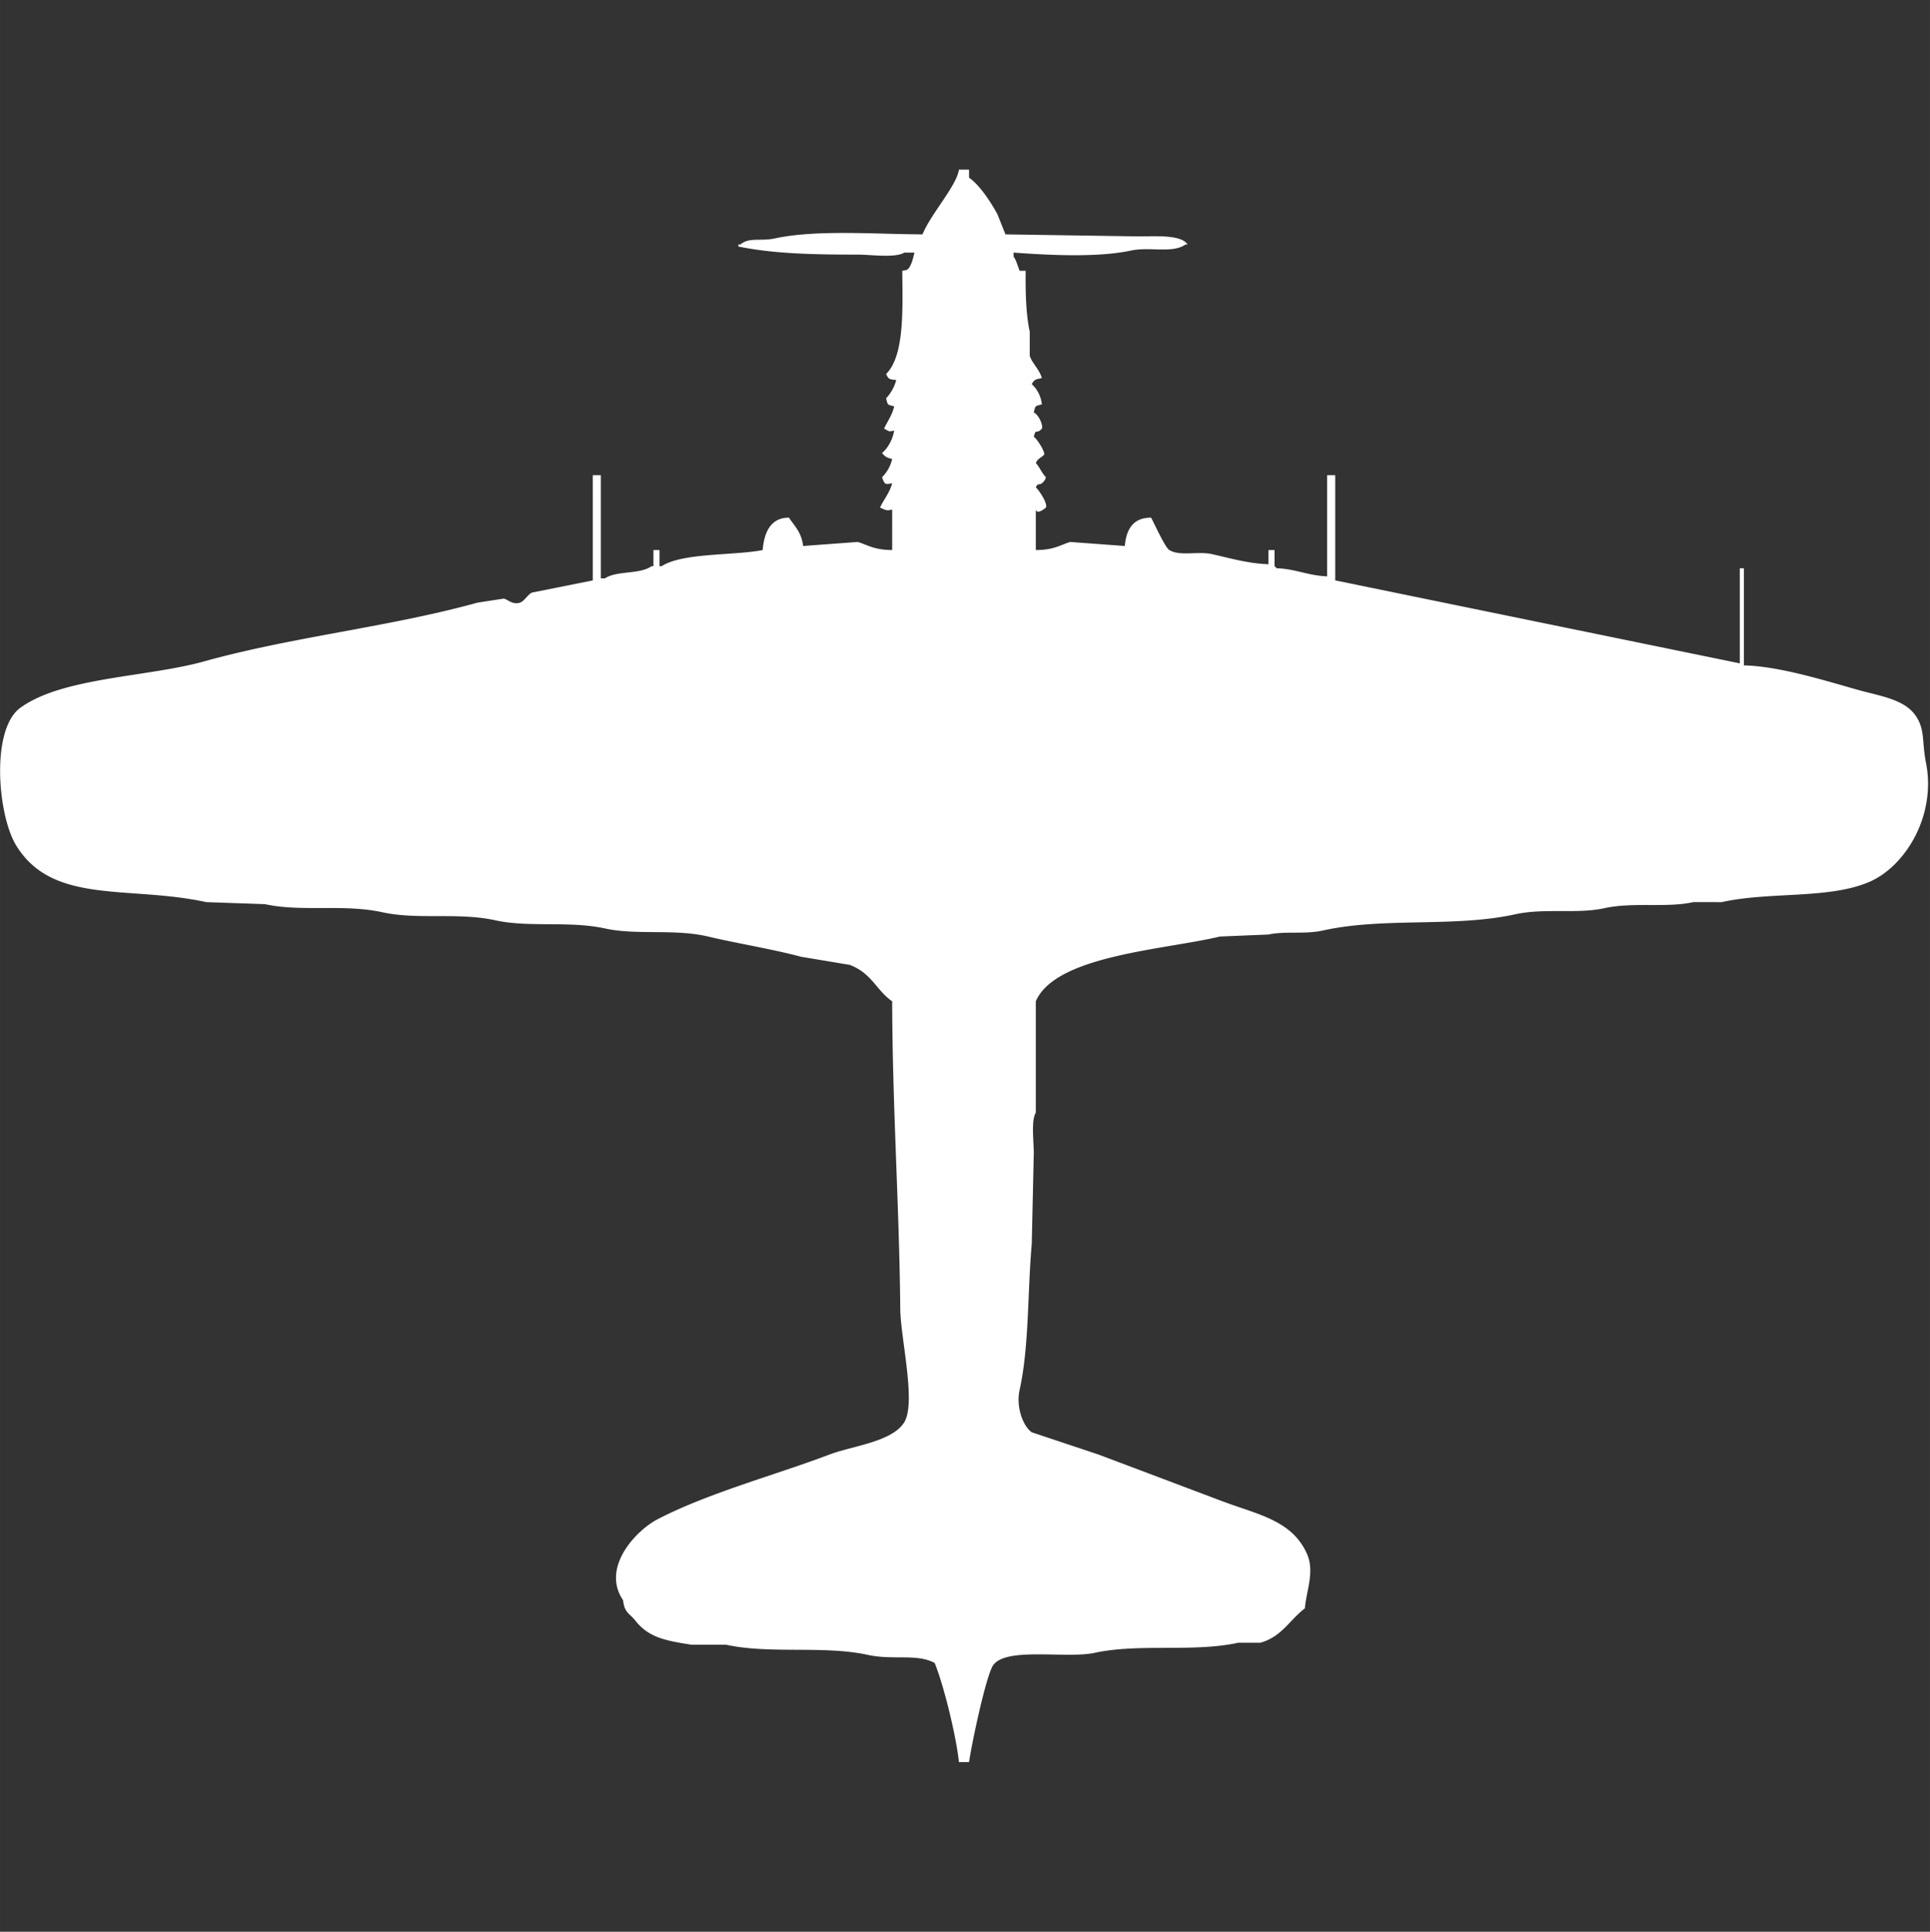
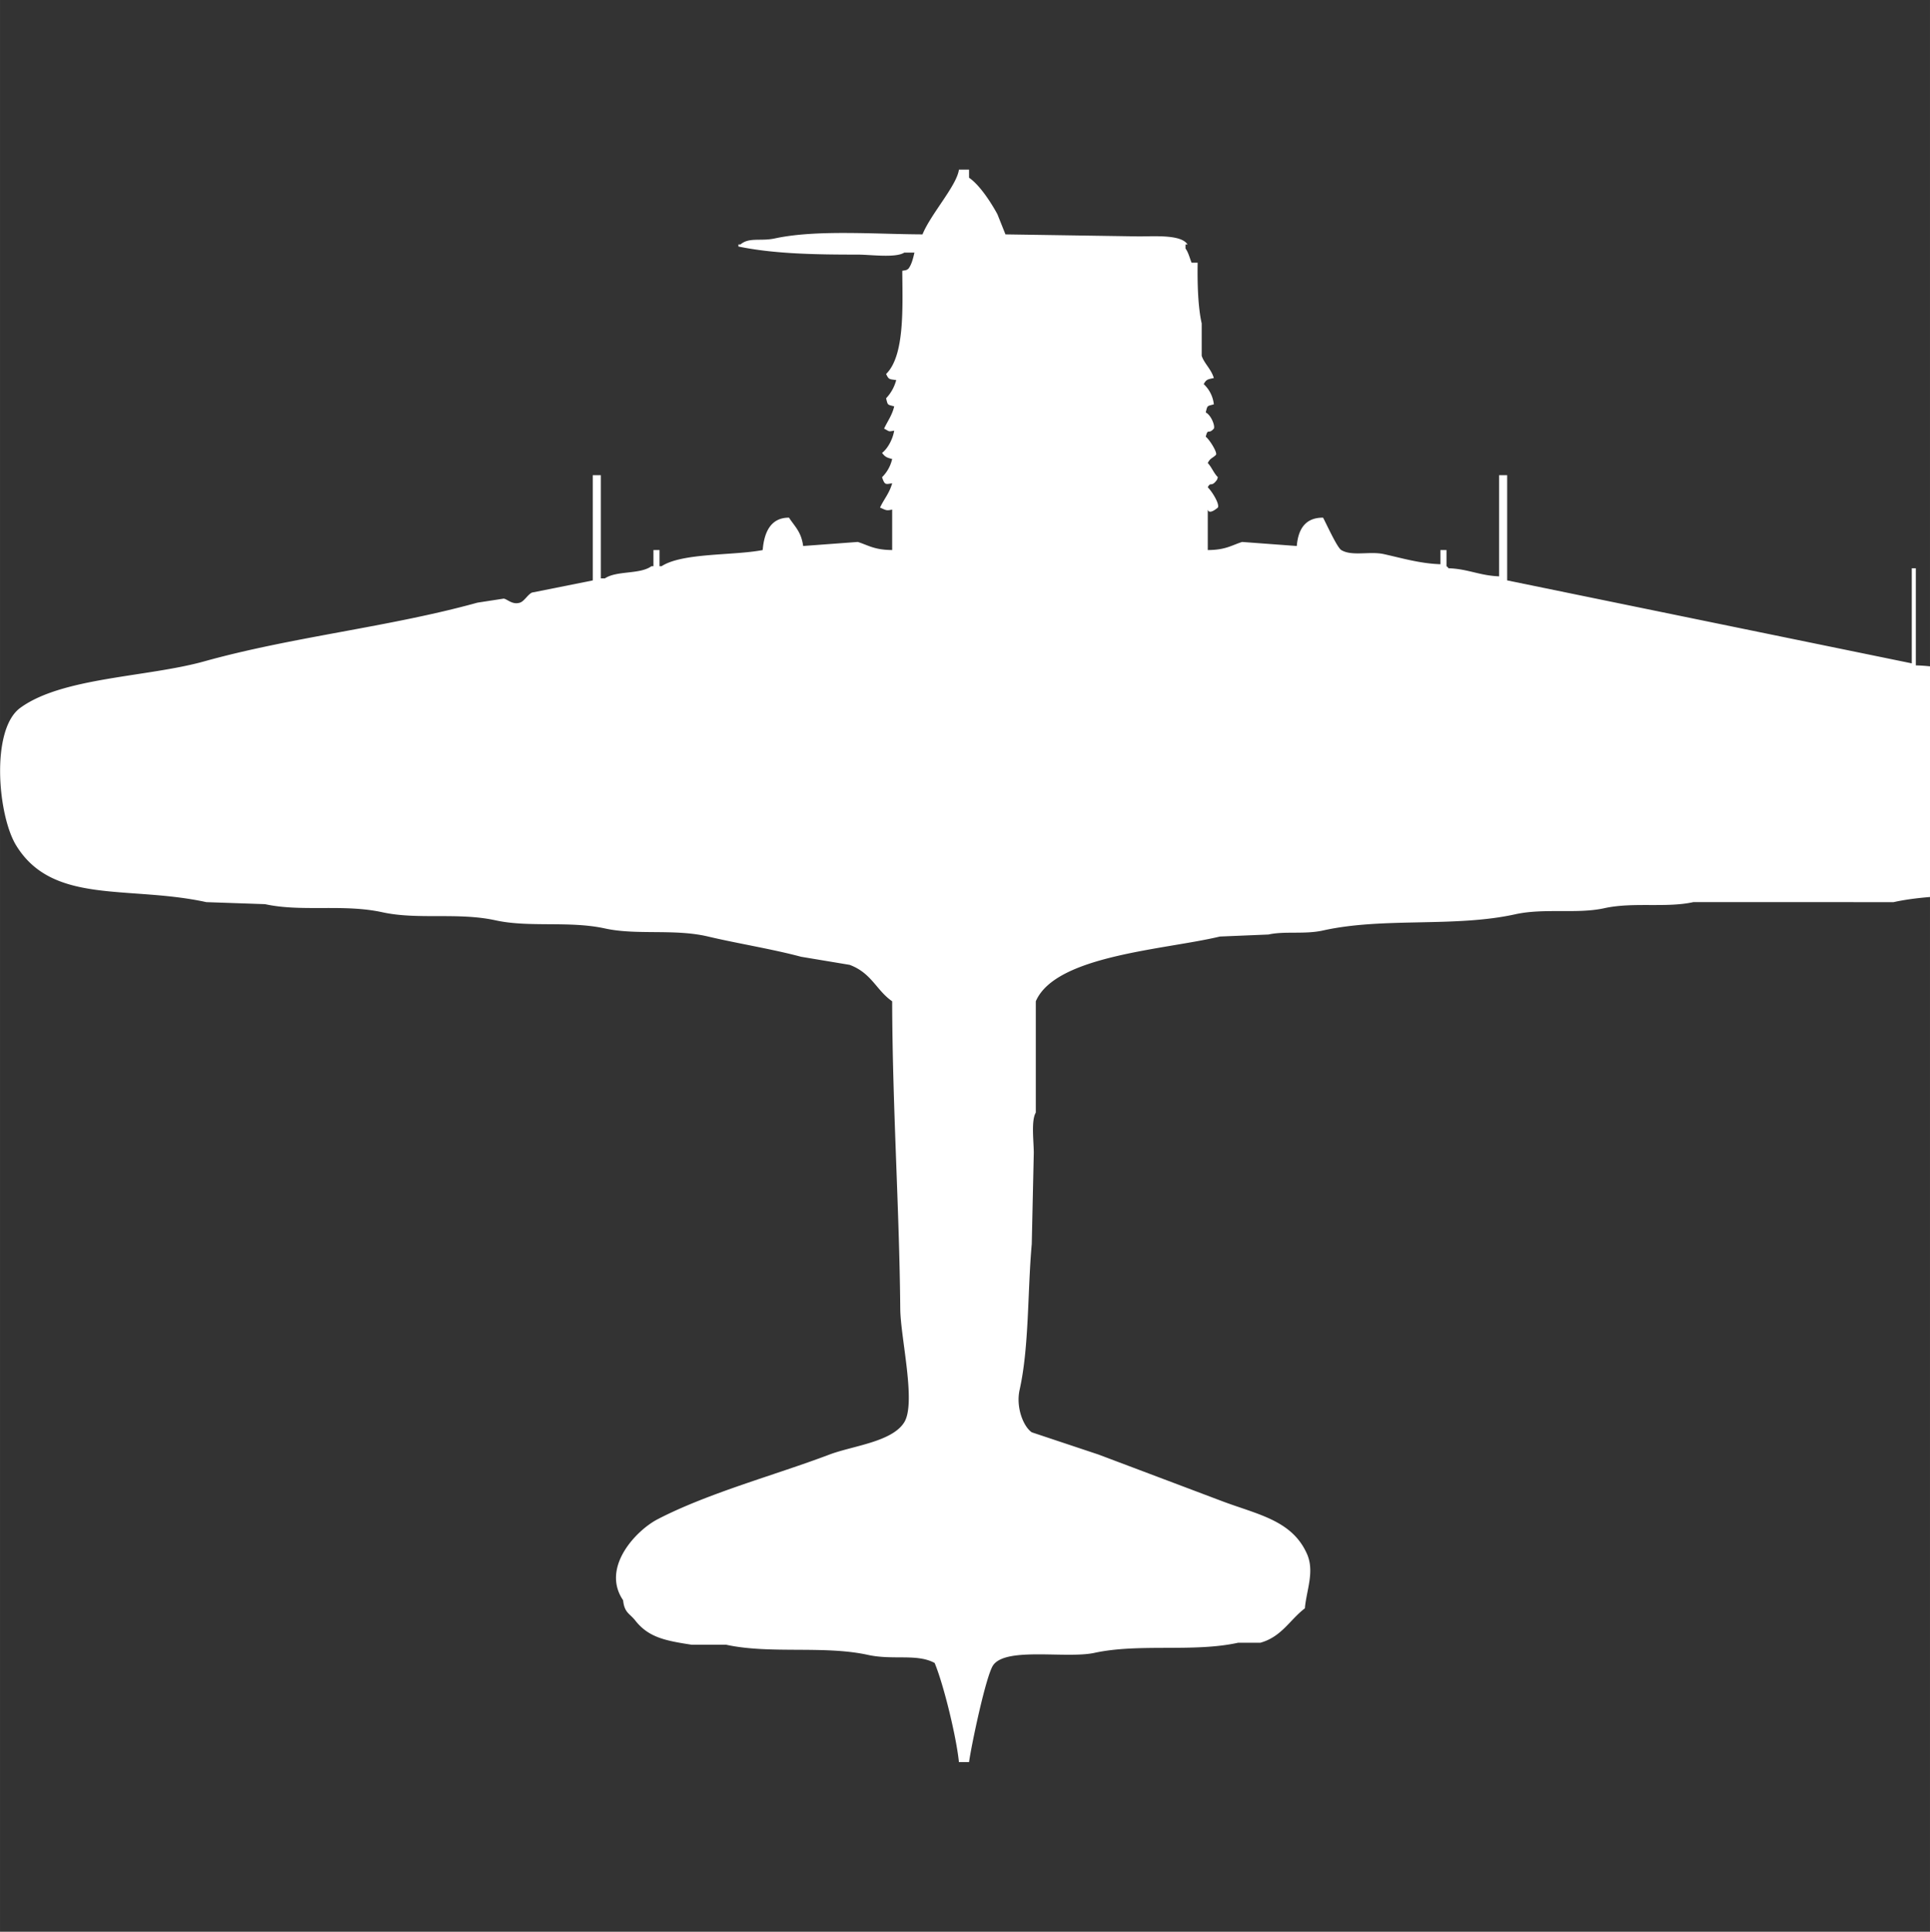
<svg xmlns="http://www.w3.org/2000/svg" width="39.973" height="40" viewBox="0 -83.827 954 954.654" fill="#fff">
  <rect x="0" y="-83.827" width="954" height="954.654" fill="#333333" stroke="none" />
-   <path id="unit" fill-rule="evenodd" clip-rule="evenodd" d="M474,0h5V4c5.316,3.619,10.913,12.326,14,18l4,10,66,1c7.908,0.005,20.922-1,24,4h-1c-6.551,4.577-17.551.986-27,3-16.566,3.532-40.306,2.286-58,1v2c1.353,1.725,2.128,4.847,3,7h3c-0.174,10.66.194,22.078,2,30V92c1.249,3.824,4.693,6.556,6,11-2.962.639-3.69,0.595-5,3a15.944,15.944,0,0,1,5,10c-3.393.946-3.111,0.385-4,4,2.635,1.315,4.724,6.6,4,8-2.766,3.117-2.856-.49-4,4,1.945,1.453,6.031,8.122,5,9-1.732,1.724-2.783,1.5-4,4,1.952,2.062,2.964,5.021,5,7-0.631,1.754-.193.971-1,2-2.358,2.835-2.633.186-4,3,2.125,2.039,5.948,8.262,5,10-0.64.546-4.318,3.637-5,1v20c8.883-.012,11.9-2.425,17-4l27,2c0.671-7.937,3.914-14.064,13-14,1.434,2.628,6.941,14.828,9,16,5.225,3.2,14.146.481,21,2,9.077,2.011,18.053,4.695,28,5v-7h3v8a2.834,2.834,0,0,1,1,1c9.512,0.293,15.221,3.6,25,4V151h4v52l200,41V197h2v48c17.411,0.385,40.259,7.555,56,12,11.263,3.18,23.3,4.613,29,13,4.658,6.86,2.933,12.647,5,23,5.262,26.353-10.31,51.408-28,59-20.147,8.646-49.06,4.687-73,10H837c-13.459,2.956-29.69-.151-44,3-13.454,2.963-29.7-.159-44,3-29.974,6.622-65.036,1.339-95,8-9.154,2.035-18.953.21-27,2l-24,1c-27.269,6.546-81.184,9.232-91,32v55c-2.377,3.917-1,14.229-1,20q-0.5,22.5-1,45c-2.115,23.3-1.243,50.7-6,72-1.926,8.628,1.836,18.128,6,21l33,11c19.754,7.447,41.207,15.529,61,23,17.642,6.659,34.566,9.4,42,26,3.941,8.8-.211,17.9-1,27-7.427,5.622-11.457,14.059-22,17H612c-22.1,4.853-48.858.214-71,5-13.793,2.981-43.434-3-50,6-3.562,4.839-10.9,39.911-12,48h-5c-1.241-12.345-7.463-38.042-12-49-8.813-4.763-20.5-1.261-33-4-21.7-4.756-48.288-.293-70-5H342c-13.209-2.01-21.437-3.652-28-12-2.805-3.567-5.342-3.722-6-10-11.034-16.224,6.5-34.547,17-40,25.078-13.028,58.157-21.84,85-32,11.447-4.332,31.012-6.228,37-16,5.924-9.668-1.877-41.864-2-56-0.431-49.464-3.861-99.733-4-152-7.884-5.458-10.063-13.893-21-18l-24-4c-14.46-3.863-31.558-6.58-46-10-16.671-3.947-35.207-.539-51-4-17.54-3.844-37.358-.353-54-4-18.675-4.092-38.377-.141-56-4-19.274-4.22-39.848-.028-58-4l-29-1c-38.46-8.4-75.873,1.511-94-28-9.177-14.941-12.669-57.28,2-68,20.754-15.167,62.69-15.111,91-23,43.479-12.116,91.459-16.943,135-29l13-2c1.878,0.313,4.276,3.182,8,2,2.167-.688,3.9-4.072,6-5l30-6V151h4v51h2c5.9-3.941,17.247-1.857,23-6h1v-8h3v8h1c10.356-6.742,35.651-5.187,50-8,0.659-8.156,3.579-16.05,13-16,2.977,4.533,6.052,7.008,7,14l27-2c5.105,1.579,8.122,3.956,17,4V168c-2.968.673-3.036,0.3-6-1,2.006-4.26,4.647-7.1,6-12-3.241.493-3.663,1.009-5-3a18.405,18.405,0,0,0,5-9c-2.84-.715-3.49-1.083-5-3,2.862-2.215,5.277-6.753,6-11-3.119.552-2.128,0.453-5-1,1.722-3.686,4.03-6.732,5-11-3.393-.946-3.111-0.385-4-4a20.735,20.735,0,0,0,5-9c-3.625-.478-3.642-0.262-5-3,9.282-9.078,8.11-32.947,8-51,2.076-.372,1.924-0.242,3-1,1.562-1.964,2.367-5.154,3-8h-5c-4.32,2.759-16.677,1-23,1-20.743,0-41.269-.329-59-4V37h1c4.284-3.711,9.97-1.483,17-3,20.549-4.433,49.617-2.09,73-2C460,22.055,472.955,7.869,474,0Z" />
+   <path id="unit" fill-rule="evenodd" clip-rule="evenodd" d="M474,0h5V4c5.316,3.619,10.913,12.326,14,18l4,10,66,1c7.908,0.005,20.922-1,24,4h-1v2c1.353,1.725,2.128,4.847,3,7h3c-0.174,10.66.194,22.078,2,30V92c1.249,3.824,4.693,6.556,6,11-2.962.639-3.69,0.595-5,3a15.944,15.944,0,0,1,5,10c-3.393.946-3.111,0.385-4,4,2.635,1.315,4.724,6.6,4,8-2.766,3.117-2.856-.49-4,4,1.945,1.453,6.031,8.122,5,9-1.732,1.724-2.783,1.5-4,4,1.952,2.062,2.964,5.021,5,7-0.631,1.754-.193.971-1,2-2.358,2.835-2.633.186-4,3,2.125,2.039,5.948,8.262,5,10-0.64.546-4.318,3.637-5,1v20c8.883-.012,11.9-2.425,17-4l27,2c0.671-7.937,3.914-14.064,13-14,1.434,2.628,6.941,14.828,9,16,5.225,3.2,14.146.481,21,2,9.077,2.011,18.053,4.695,28,5v-7h3v8a2.834,2.834,0,0,1,1,1c9.512,0.293,15.221,3.6,25,4V151h4v52l200,41V197h2v48c17.411,0.385,40.259,7.555,56,12,11.263,3.18,23.3,4.613,29,13,4.658,6.86,2.933,12.647,5,23,5.262,26.353-10.31,51.408-28,59-20.147,8.646-49.06,4.687-73,10H837c-13.459,2.956-29.69-.151-44,3-13.454,2.963-29.7-.159-44,3-29.974,6.622-65.036,1.339-95,8-9.154,2.035-18.953.21-27,2l-24,1c-27.269,6.546-81.184,9.232-91,32v55c-2.377,3.917-1,14.229-1,20q-0.5,22.5-1,45c-2.115,23.3-1.243,50.7-6,72-1.926,8.628,1.836,18.128,6,21l33,11c19.754,7.447,41.207,15.529,61,23,17.642,6.659,34.566,9.4,42,26,3.941,8.8-.211,17.9-1,27-7.427,5.622-11.457,14.059-22,17H612c-22.1,4.853-48.858.214-71,5-13.793,2.981-43.434-3-50,6-3.562,4.839-10.9,39.911-12,48h-5c-1.241-12.345-7.463-38.042-12-49-8.813-4.763-20.5-1.261-33-4-21.7-4.756-48.288-.293-70-5H342c-13.209-2.01-21.437-3.652-28-12-2.805-3.567-5.342-3.722-6-10-11.034-16.224,6.5-34.547,17-40,25.078-13.028,58.157-21.84,85-32,11.447-4.332,31.012-6.228,37-16,5.924-9.668-1.877-41.864-2-56-0.431-49.464-3.861-99.733-4-152-7.884-5.458-10.063-13.893-21-18l-24-4c-14.46-3.863-31.558-6.58-46-10-16.671-3.947-35.207-.539-51-4-17.54-3.844-37.358-.353-54-4-18.675-4.092-38.377-.141-56-4-19.274-4.22-39.848-.028-58-4l-29-1c-38.46-8.4-75.873,1.511-94-28-9.177-14.941-12.669-57.28,2-68,20.754-15.167,62.69-15.111,91-23,43.479-12.116,91.459-16.943,135-29l13-2c1.878,0.313,4.276,3.182,8,2,2.167-.688,3.9-4.072,6-5l30-6V151h4v51h2c5.9-3.941,17.247-1.857,23-6h1v-8h3v8h1c10.356-6.742,35.651-5.187,50-8,0.659-8.156,3.579-16.05,13-16,2.977,4.533,6.052,7.008,7,14l27-2c5.105,1.579,8.122,3.956,17,4V168c-2.968.673-3.036,0.3-6-1,2.006-4.26,4.647-7.1,6-12-3.241.493-3.663,1.009-5-3a18.405,18.405,0,0,0,5-9c-2.84-.715-3.49-1.083-5-3,2.862-2.215,5.277-6.753,6-11-3.119.552-2.128,0.453-5-1,1.722-3.686,4.03-6.732,5-11-3.393-.946-3.111-0.385-4-4a20.735,20.735,0,0,0,5-9c-3.625-.478-3.642-0.262-5-3,9.282-9.078,8.11-32.947,8-51,2.076-.372,1.924-0.242,3-1,1.562-1.964,2.367-5.154,3-8h-5c-4.32,2.759-16.677,1-23,1-20.743,0-41.269-.329-59-4V37h1c4.284-3.711,9.97-1.483,17-3,20.549-4.433,49.617-2.09,73-2C460,22.055,472.955,7.869,474,0Z" />
</svg>